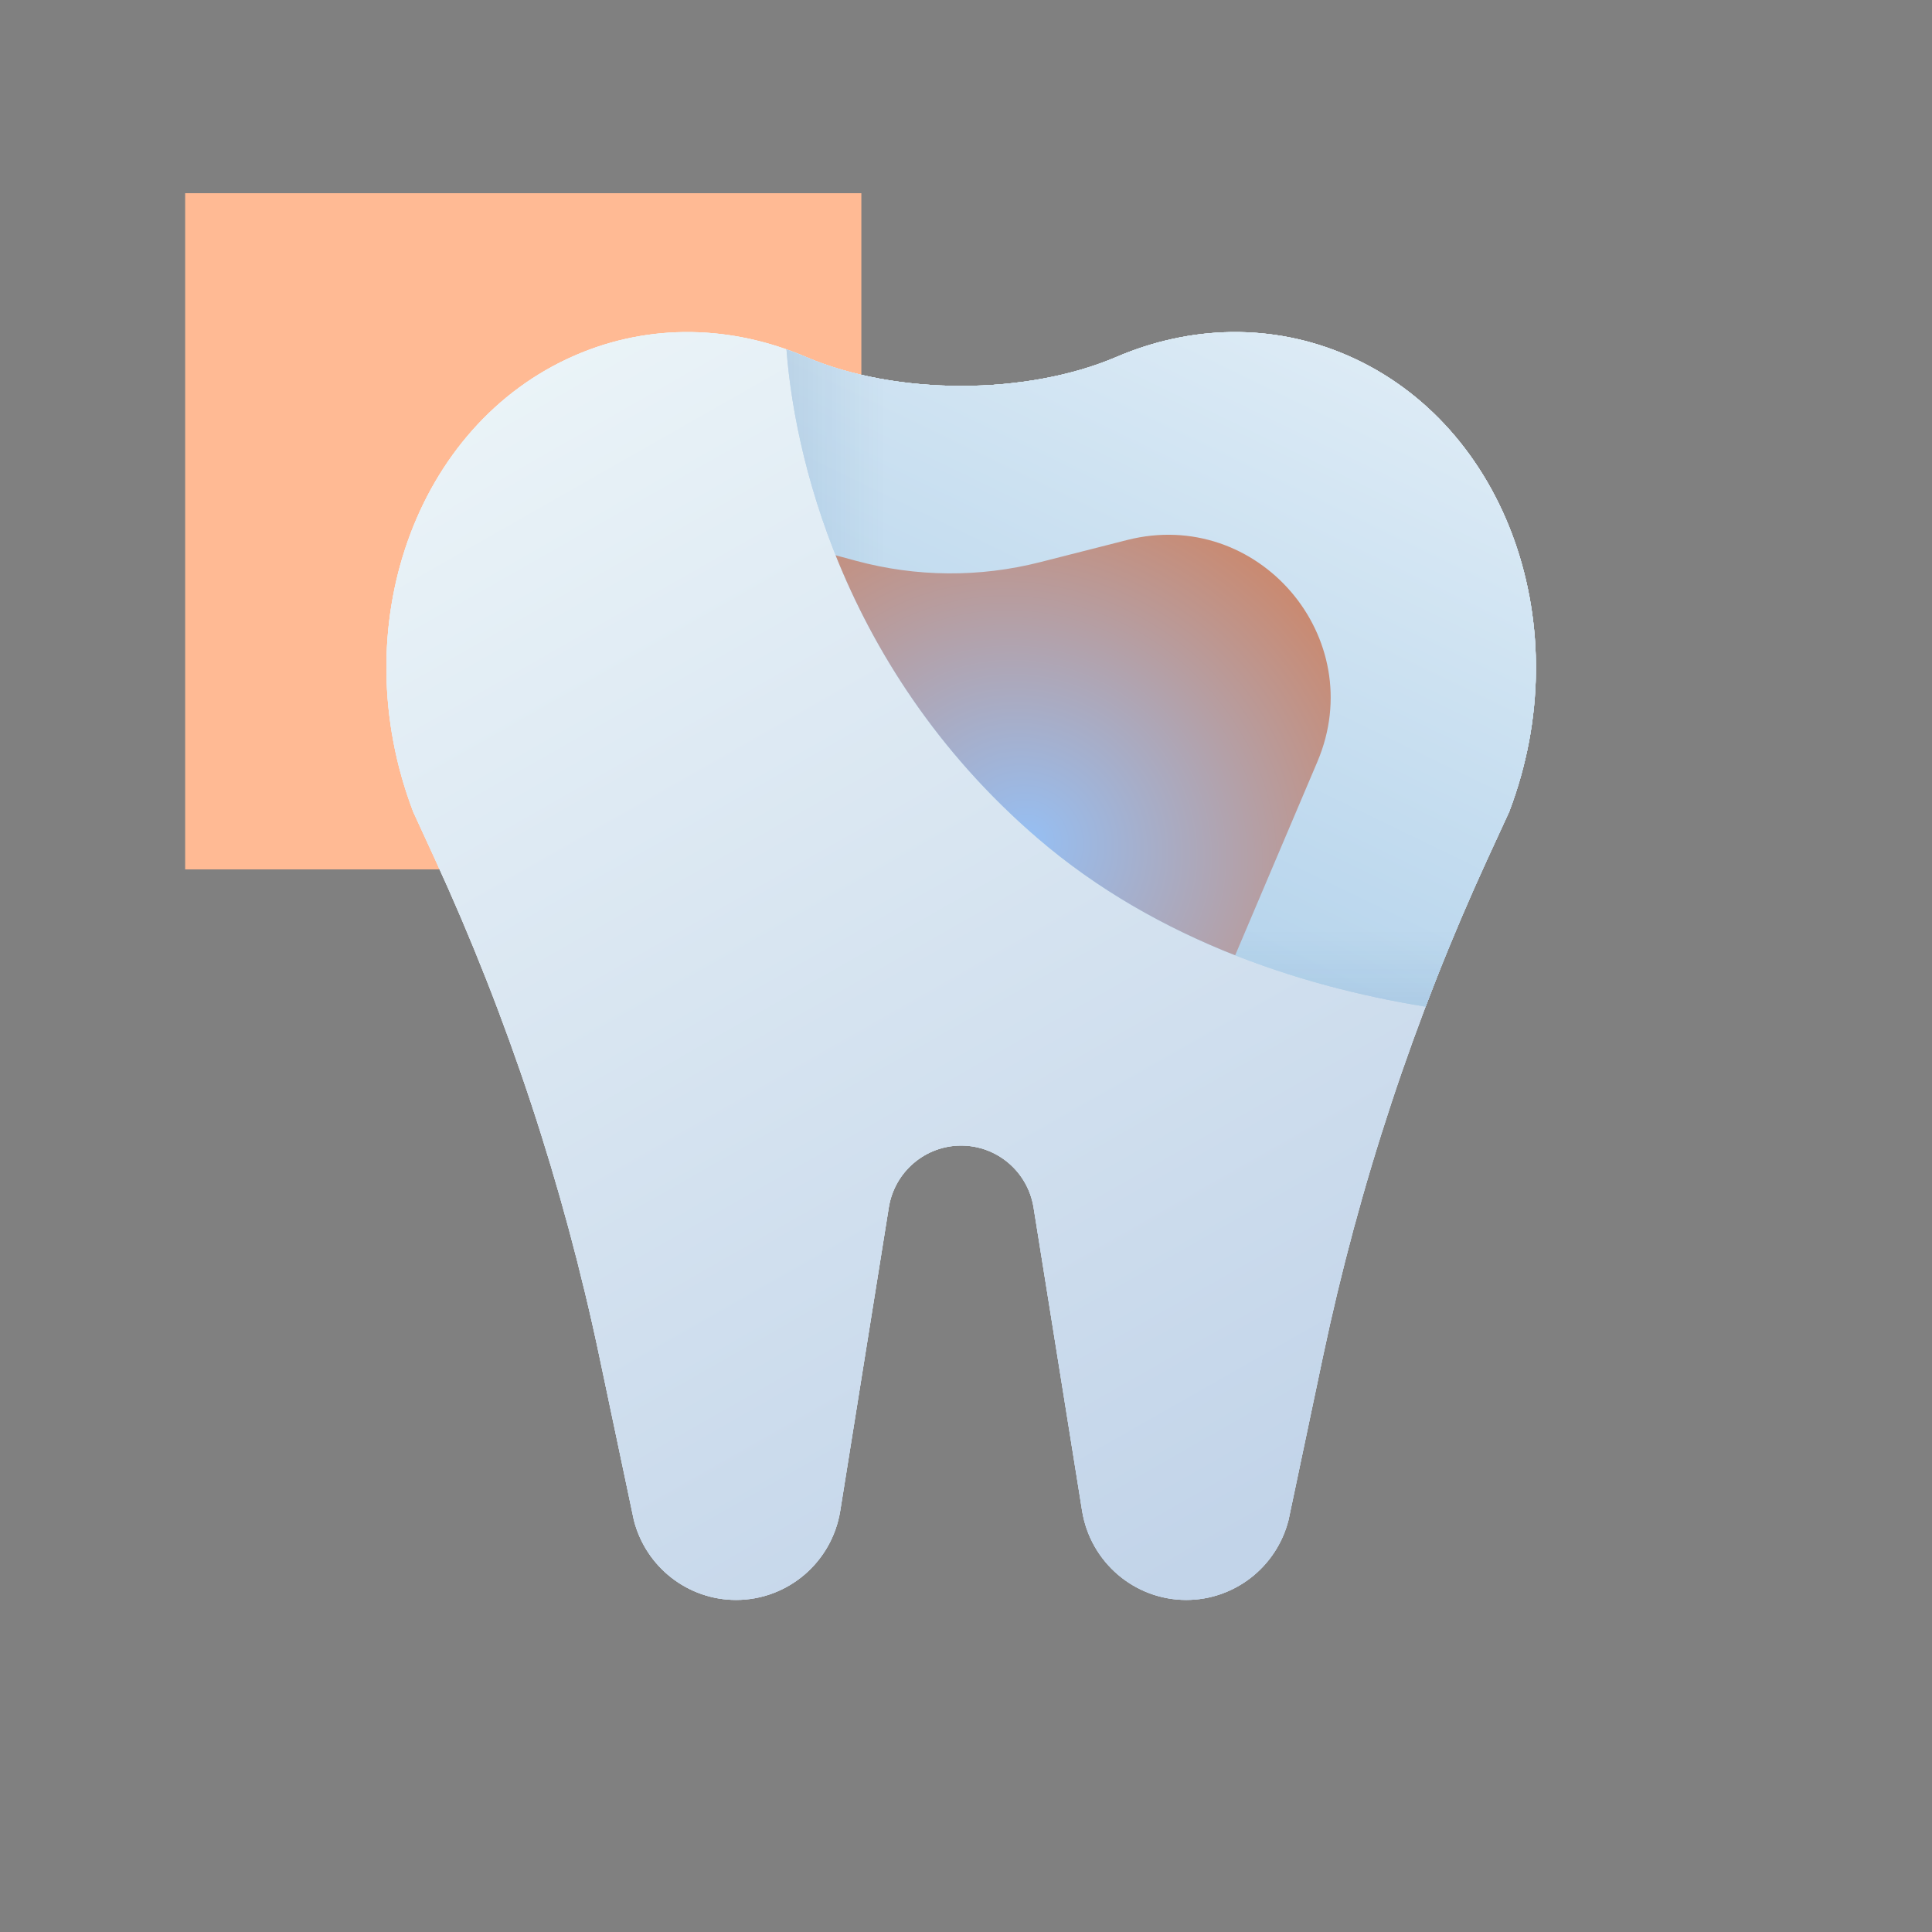
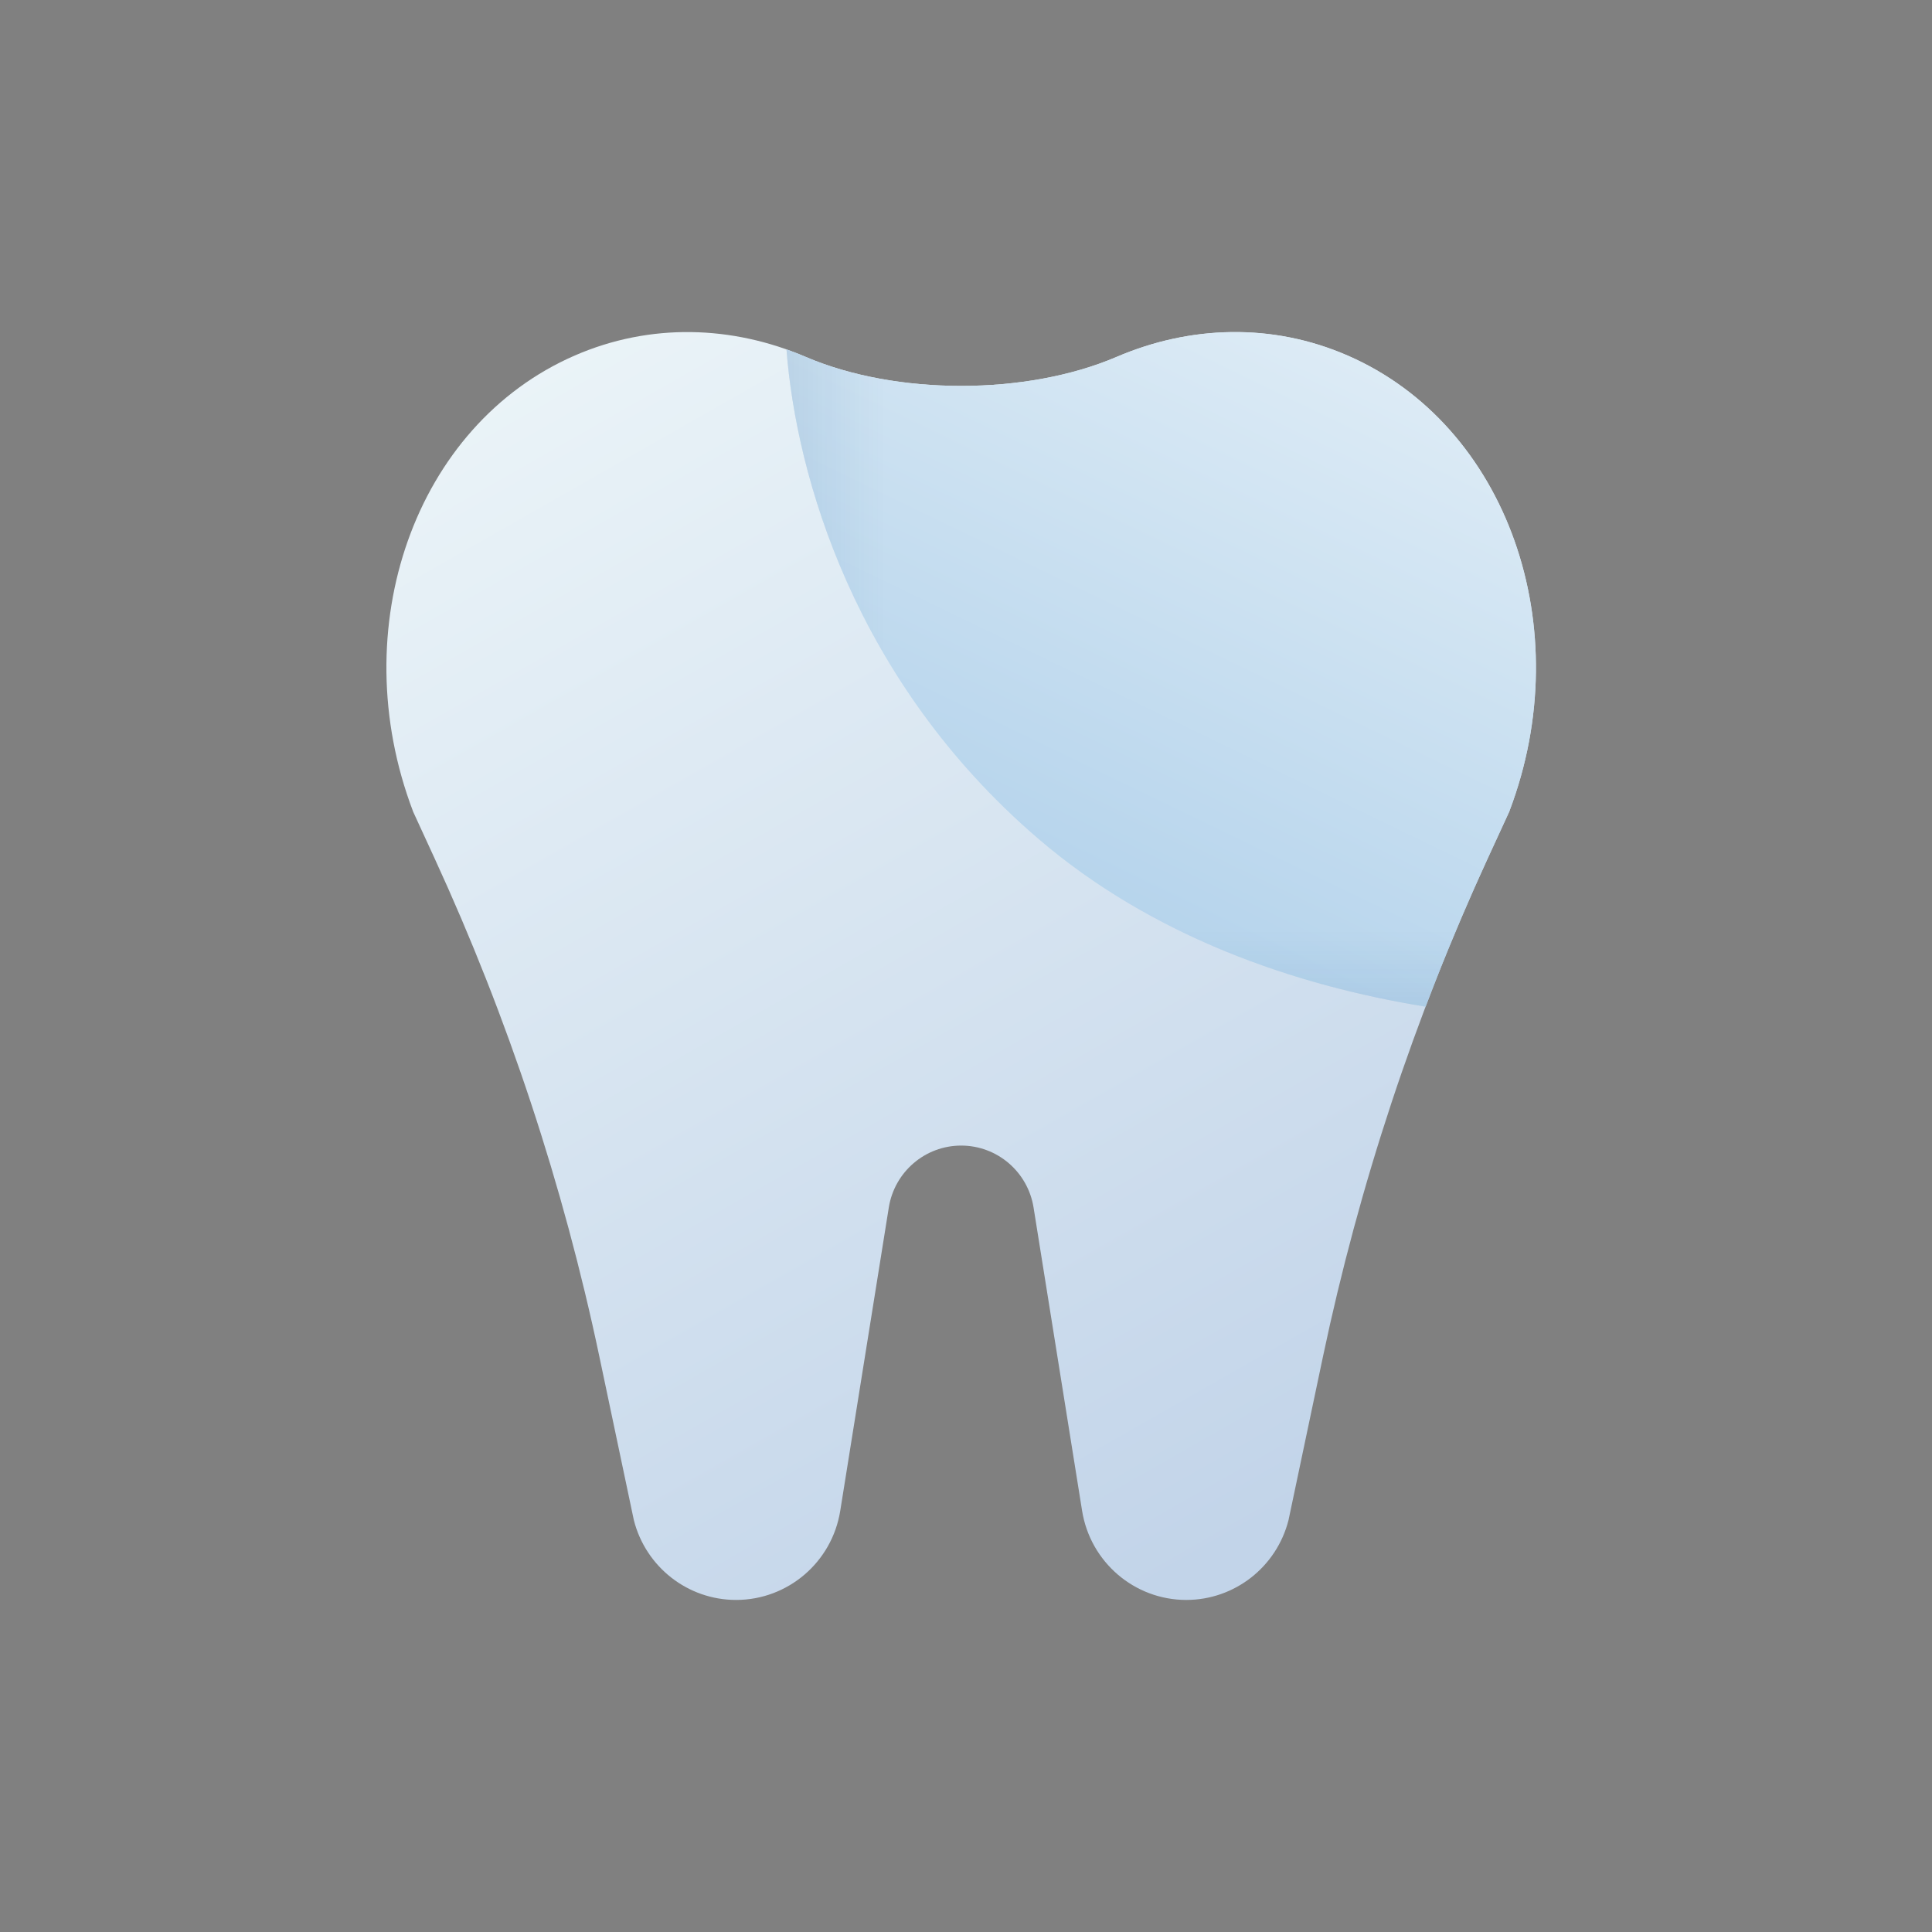
<svg xmlns="http://www.w3.org/2000/svg" width="80" height="80" viewBox="0 0 80 80" fill="none">
  <rect x="0" y="0" width="80" height="80" fill="#808080" stroke="none" />
-   <rect x="7.667" y="8" width="28" height="28" fill="#FFBA94" />
-   <path fill-rule="evenodd" clip-rule="evenodd" d="M46.234 14.779C42.497 16.38 37.103 16.38 33.366 14.779C30.33 13.478 26.934 13.358 23.8 14.721C17.186 17.598 14.22 26.004 17.099 33.587C17.099 33.589 17.099 33.591 17.099 33.593L17.997 35.546C21.033 42.148 23.322 49.069 24.82 56.18L26.246 62.944C26.739 64.889 28.482 66.25 30.479 66.25C32.625 66.25 34.453 64.685 34.793 62.557L36.803 50.002C37.039 48.523 38.309 47.436 39.8 47.436C41.291 47.436 42.561 48.523 42.798 50.002L44.807 62.557C45.148 64.685 46.976 66.25 49.121 66.25C51.118 66.25 52.861 64.889 53.355 62.944L54.78 56.18C56.279 49.069 58.567 42.148 61.603 35.546L62.502 33.593C62.501 33.591 62.501 33.589 62.502 33.587C65.38 26.004 62.414 17.598 55.801 14.721C52.667 13.358 49.27 13.478 46.234 14.779Z" fill="url(#paint0_linear_64_117)" />
-   <path fill-rule="evenodd" clip-rule="evenodd" d="M46.234 14.779C42.497 16.38 37.103 16.38 33.366 14.779C30.33 13.478 26.934 13.358 23.8 14.721C17.186 17.598 14.22 26.004 17.099 33.587C17.099 33.589 17.099 33.591 17.099 33.593L17.997 35.546C21.033 42.148 23.322 49.069 24.82 56.18L26.246 62.944C26.739 64.889 28.482 66.25 30.479 66.25C32.625 66.25 34.453 64.685 34.793 62.557L36.803 50.002C37.039 48.523 38.309 47.436 39.8 47.436C41.291 47.436 42.561 48.523 42.798 50.002L44.807 62.557C45.148 64.685 46.976 66.25 49.121 66.25C51.118 66.25 52.861 64.889 53.355 62.944L54.78 56.18C56.279 49.069 58.567 42.148 61.603 35.546L62.502 33.593C62.501 33.591 62.501 33.589 62.502 33.587C65.38 26.004 62.414 17.598 55.801 14.721C52.667 13.358 49.27 13.478 46.234 14.779Z" fill="url(#paint1_linear_64_117)" />
  <path fill-rule="evenodd" clip-rule="evenodd" d="M46.234 14.779C42.497 16.38 37.103 16.38 33.366 14.779C30.33 13.478 26.934 13.358 23.8 14.721C17.186 17.598 14.22 26.004 17.099 33.587C17.099 33.589 17.099 33.591 17.099 33.593L17.997 35.546C21.033 42.148 23.322 49.069 24.82 56.18L26.246 62.944C26.739 64.889 28.482 66.25 30.479 66.25C32.625 66.25 34.453 64.685 34.793 62.557L36.803 50.002C37.039 48.523 38.309 47.436 39.8 47.436C41.291 47.436 42.561 48.523 42.798 50.002L44.807 62.557C45.148 64.685 46.976 66.25 49.121 66.25C51.118 66.25 52.861 64.889 53.355 62.944L54.78 56.18C56.279 49.069 58.567 42.148 61.603 35.546L62.502 33.593C62.501 33.591 62.501 33.589 62.502 33.587C65.38 26.004 62.414 17.598 55.801 14.721C52.667 13.358 49.27 13.478 46.234 14.779Z" fill="url(#paint2_linear_64_117)" />
-   <path fill-rule="evenodd" clip-rule="evenodd" d="M32.566 14.467C32.972 19.709 35.376 28.183 42.972 34.713C47.716 38.791 53.633 40.81 59.031 41.683C59.818 39.61 60.676 37.563 61.603 35.546L62.502 33.593C62.501 33.591 62.501 33.589 62.502 33.587C65.38 26.004 62.414 17.598 55.8 14.721C52.667 13.358 49.27 13.478 46.234 14.779C42.497 16.38 37.103 16.38 33.366 14.779C33.102 14.666 32.835 14.562 32.566 14.467Z" fill="url(#paint3_linear_64_117)" />
  <path fill-rule="evenodd" clip-rule="evenodd" d="M32.566 14.467C32.972 19.709 35.376 28.183 42.972 34.713C47.716 38.791 53.633 40.81 59.031 41.683C59.818 39.61 60.676 37.563 61.603 35.546L62.502 33.593C62.501 33.591 62.501 33.589 62.502 33.587C65.38 26.004 62.414 17.598 55.8 14.721C52.667 13.358 49.27 13.478 46.234 14.779C42.497 16.38 37.103 16.38 33.366 14.779C33.102 14.666 32.835 14.562 32.566 14.467Z" fill="url(#paint4_linear_64_117)" fill-opacity="0.1" />
  <path fill-rule="evenodd" clip-rule="evenodd" d="M32.566 14.467C32.972 19.709 35.376 28.183 42.972 34.713C47.716 38.791 53.633 40.81 59.031 41.683C59.818 39.61 60.676 37.563 61.603 35.546L62.502 33.593C62.501 33.591 62.501 33.589 62.502 33.587C65.38 26.004 62.414 17.598 55.8 14.721C52.667 13.358 49.27 13.478 46.234 14.779C42.497 16.38 37.103 16.38 33.366 14.779C33.102 14.666 32.835 14.562 32.566 14.467Z" fill="url(#paint5_linear_64_117)" fill-opacity="0.1" />
  <path fill-rule="evenodd" clip-rule="evenodd" d="M32.566 14.467C32.972 19.709 35.376 28.183 42.972 34.713C47.716 38.791 53.633 40.81 59.031 41.683C59.818 39.61 60.676 37.563 61.603 35.546L62.502 33.593C62.501 33.591 62.501 33.589 62.502 33.587C65.38 26.004 62.414 17.598 55.8 14.721C52.667 13.358 49.27 13.478 46.234 14.779C42.497 16.38 37.103 16.38 33.366 14.779C33.102 14.666 32.835 14.562 32.566 14.467Z" fill="url(#paint6_linear_64_117)" />
  <path fill-rule="evenodd" clip-rule="evenodd" d="M32.566 14.467C32.972 19.709 35.376 28.183 42.972 34.713C47.716 38.791 53.633 40.81 59.031 41.683C59.818 39.61 60.676 37.563 61.603 35.546L62.502 33.593C62.501 33.591 62.501 33.589 62.502 33.587C65.38 26.004 62.414 17.598 55.8 14.721C52.667 13.358 49.27 13.478 46.234 14.779C42.497 16.38 37.103 16.38 33.366 14.779C33.102 14.666 32.835 14.562 32.566 14.467Z" fill="url(#paint7_linear_64_117)" fill-opacity="0.1" />
  <path fill-rule="evenodd" clip-rule="evenodd" d="M32.566 14.467C32.972 19.709 35.376 28.183 42.972 34.713C47.716 38.791 53.633 40.81 59.031 41.683C59.818 39.61 60.676 37.563 61.603 35.546L62.502 33.593C62.501 33.591 62.501 33.589 62.502 33.587C65.38 26.004 62.414 17.598 55.8 14.721C52.667 13.358 49.27 13.478 46.234 14.779C42.497 16.38 37.103 16.38 33.366 14.779C33.102 14.666 32.835 14.562 32.566 14.467Z" fill="url(#paint8_linear_64_117)" fill-opacity="0.1" />
-   <path d="M34.602 22.994C36.168 26.912 38.779 31.108 42.972 34.713C45.456 36.848 48.261 38.419 51.146 39.556L54.55 31.541C56.733 26.4 52.084 20.983 46.671 22.361L43.064 23.279C40.564 23.916 37.941 23.896 35.45 23.223L34.602 22.994Z" fill="url(#paint9_radial_64_117)" />
  <defs>
    <linearGradient id="paint0_linear_64_117" x1="22.3" y1="13.75" x2="51" y2="64.15" gradientUnits="userSpaceOnUse">
      <stop stop-color="#F0F6F9" />
      <stop offset="1" stop-color="#CDDFF2" />
    </linearGradient>
    <linearGradient id="paint1_linear_64_117" x1="22.3" y1="13.75" x2="51" y2="64.15" gradientUnits="userSpaceOnUse">
      <stop stop-color="#F0F6F9" />
      <stop offset="1" stop-color="#CDDFF2" />
    </linearGradient>
    <linearGradient id="paint2_linear_64_117" x1="22.3" y1="13.75" x2="51" y2="64.15" gradientUnits="userSpaceOnUse">
      <stop stop-color="#EBF4F8" />
      <stop offset="1" stop-color="#C2D4E9" />
    </linearGradient>
    <linearGradient id="paint3_linear_64_117" x1="55.75" y1="12.25" x2="39.25" y2="46.375" gradientUnits="userSpaceOnUse">
      <stop stop-color="#E0EDF6" />
      <stop offset="1" stop-color="#A5CAE8" />
    </linearGradient>
    <linearGradient id="paint4_linear_64_117" x1="31.75" y1="18.625" x2="36.625" y2="18.625" gradientUnits="userSpaceOnUse">
      <stop stop-color="#043A70" />
      <stop offset="1" stop-color="#065099" stop-opacity="0" />
    </linearGradient>
    <linearGradient id="paint5_linear_64_117" x1="56.125" y1="43.375" x2="56.125" y2="38.5" gradientUnits="userSpaceOnUse">
      <stop stop-color="#002C57" />
      <stop offset="1" stop-color="#065099" stop-opacity="0" />
    </linearGradient>
    <linearGradient id="paint6_linear_64_117" x1="55.75" y1="12.25" x2="39.25" y2="46.375" gradientUnits="userSpaceOnUse">
      <stop stop-color="#E0EDF6" />
      <stop offset="1" stop-color="#A5CAE8" />
    </linearGradient>
    <linearGradient id="paint7_linear_64_117" x1="31.75" y1="18.625" x2="36.625" y2="18.625" gradientUnits="userSpaceOnUse">
      <stop stop-color="#043A70" />
      <stop offset="1" stop-color="#065099" stop-opacity="0" />
    </linearGradient>
    <linearGradient id="paint8_linear_64_117" x1="56.125" y1="43.375" x2="56.125" y2="38.5" gradientUnits="userSpaceOnUse">
      <stop stop-color="#002C57" />
      <stop offset="1" stop-color="#065099" stop-opacity="0" />
    </linearGradient>
    <radialGradient id="paint9_radial_64_117" cx="0" cy="0" r="1" gradientUnits="userSpaceOnUse" gradientTransform="translate(42.625 34.75) rotate(-49.538) scale(16.758 18.449)">
      <stop stop-color="#96BFF3" />
      <stop offset="1" stop-color="#D08360" />
    </radialGradient>
  </defs>
</svg>